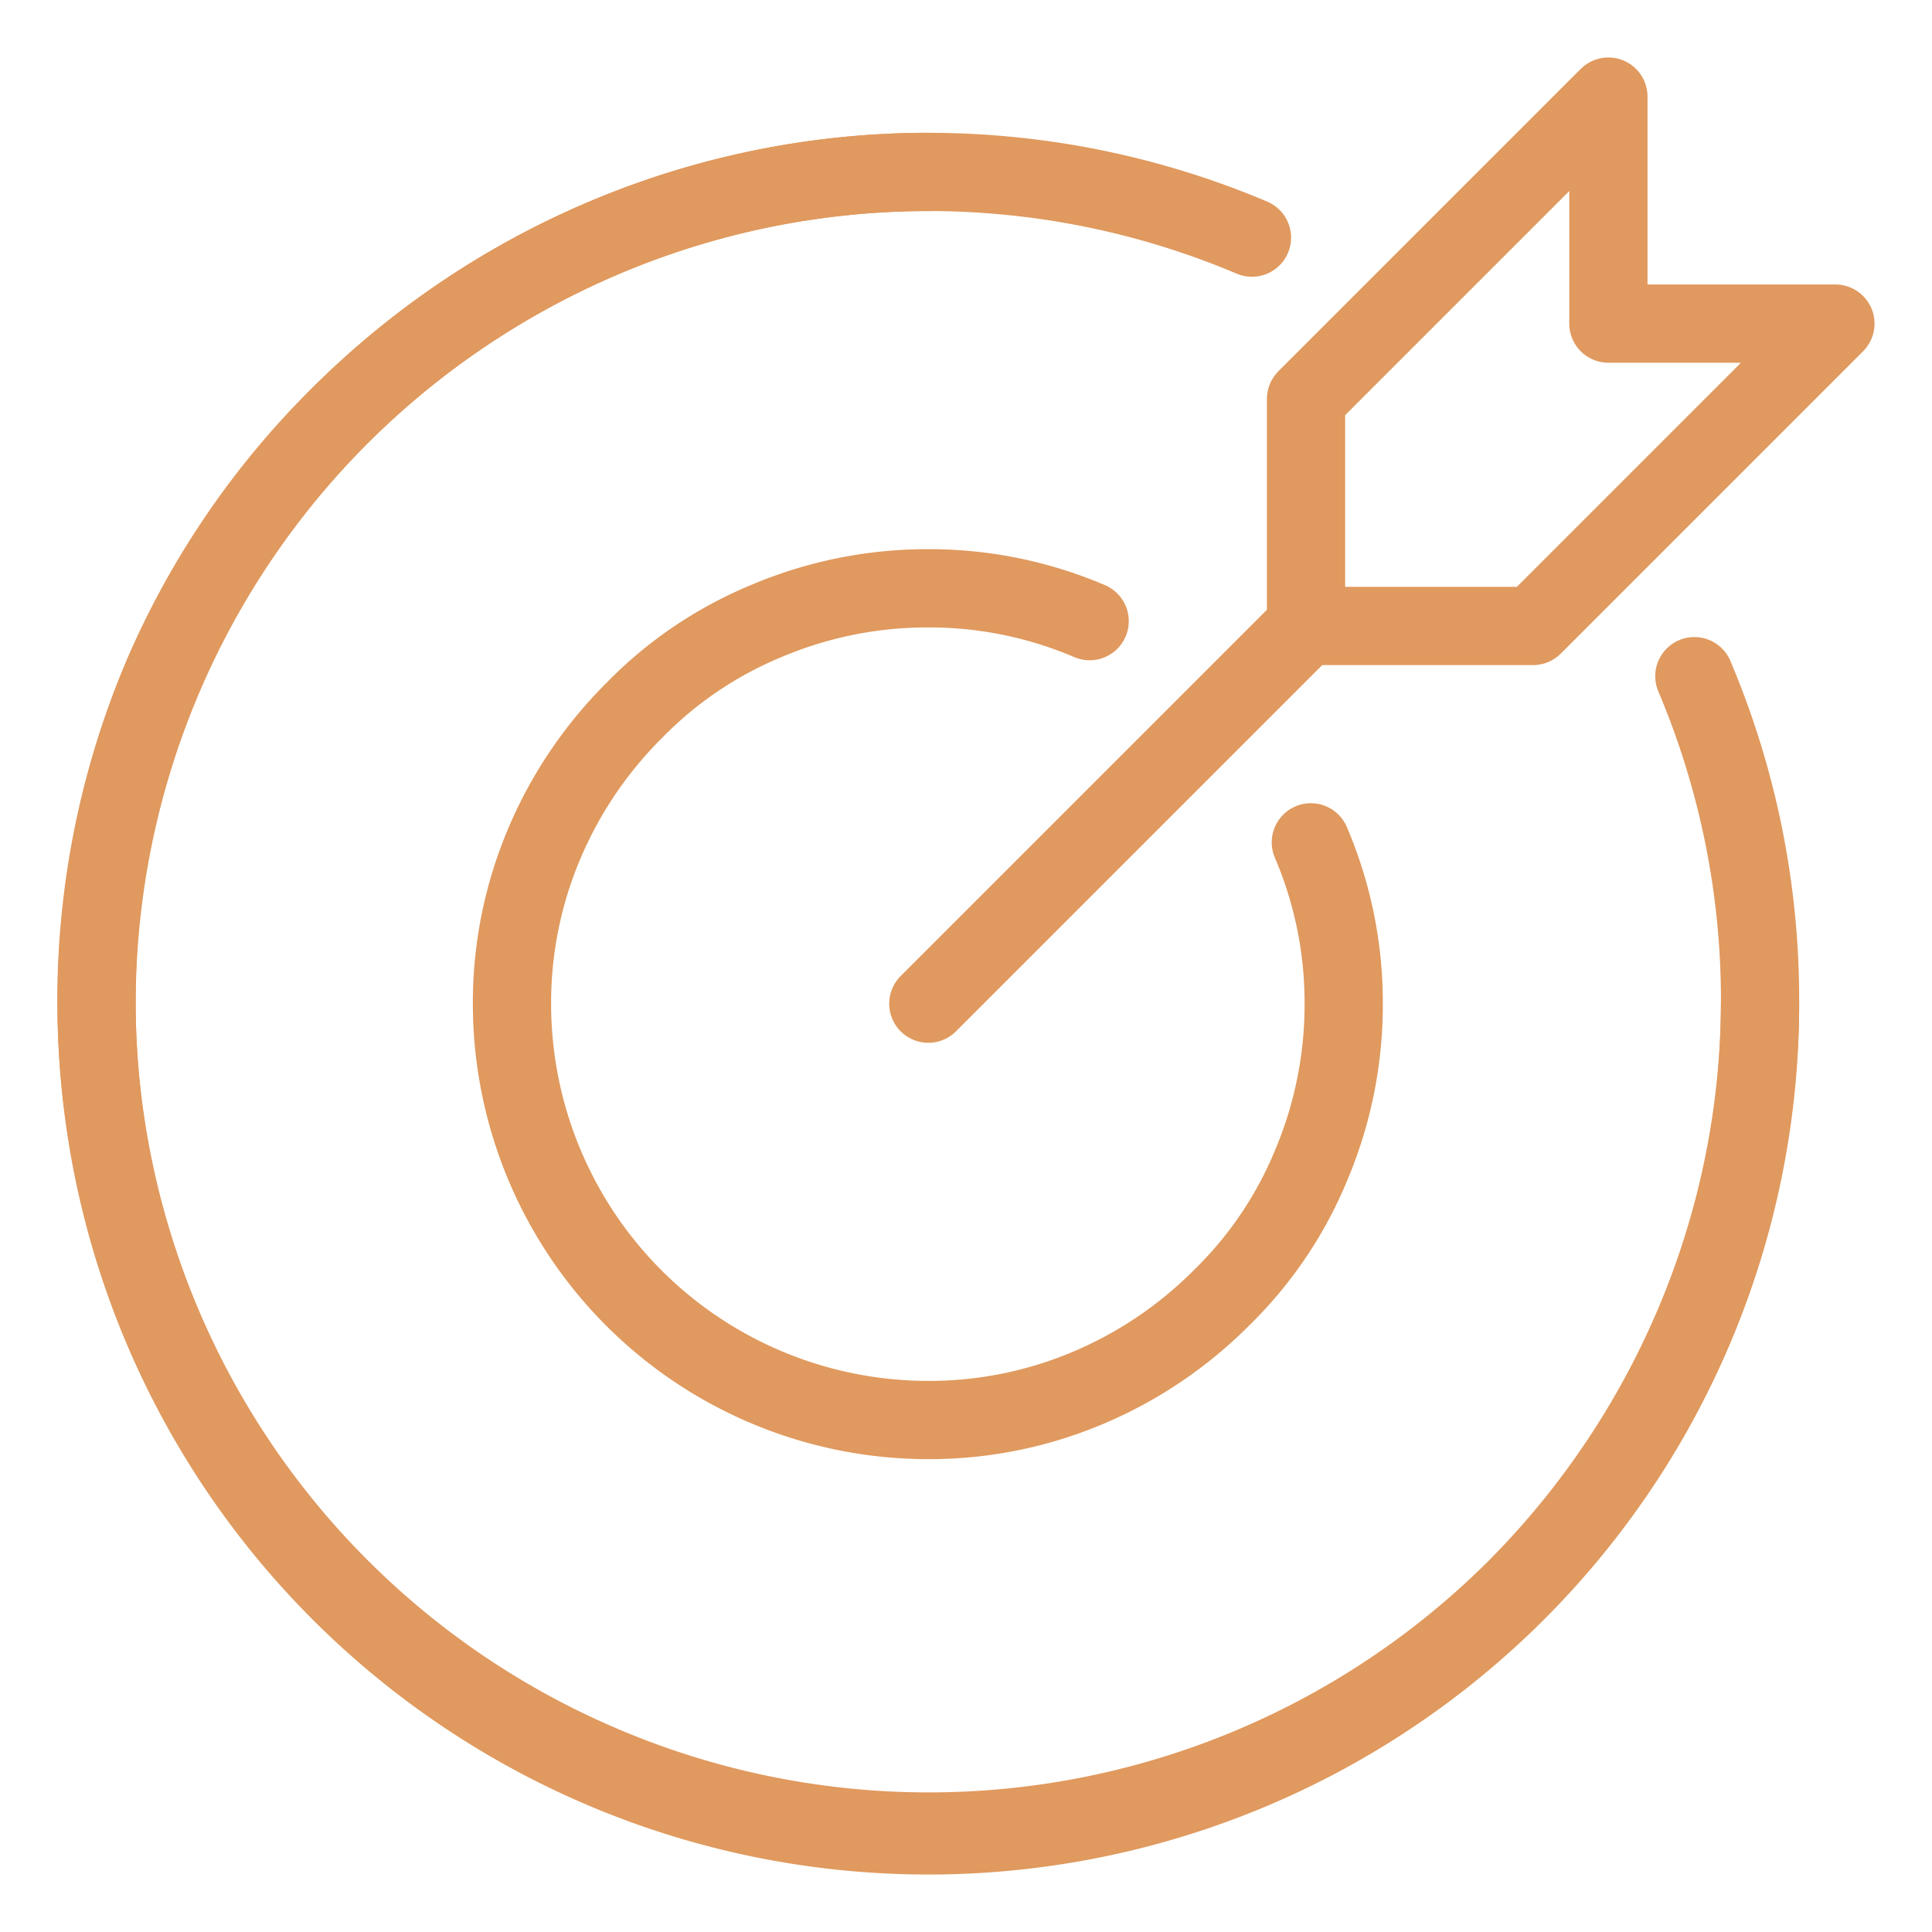
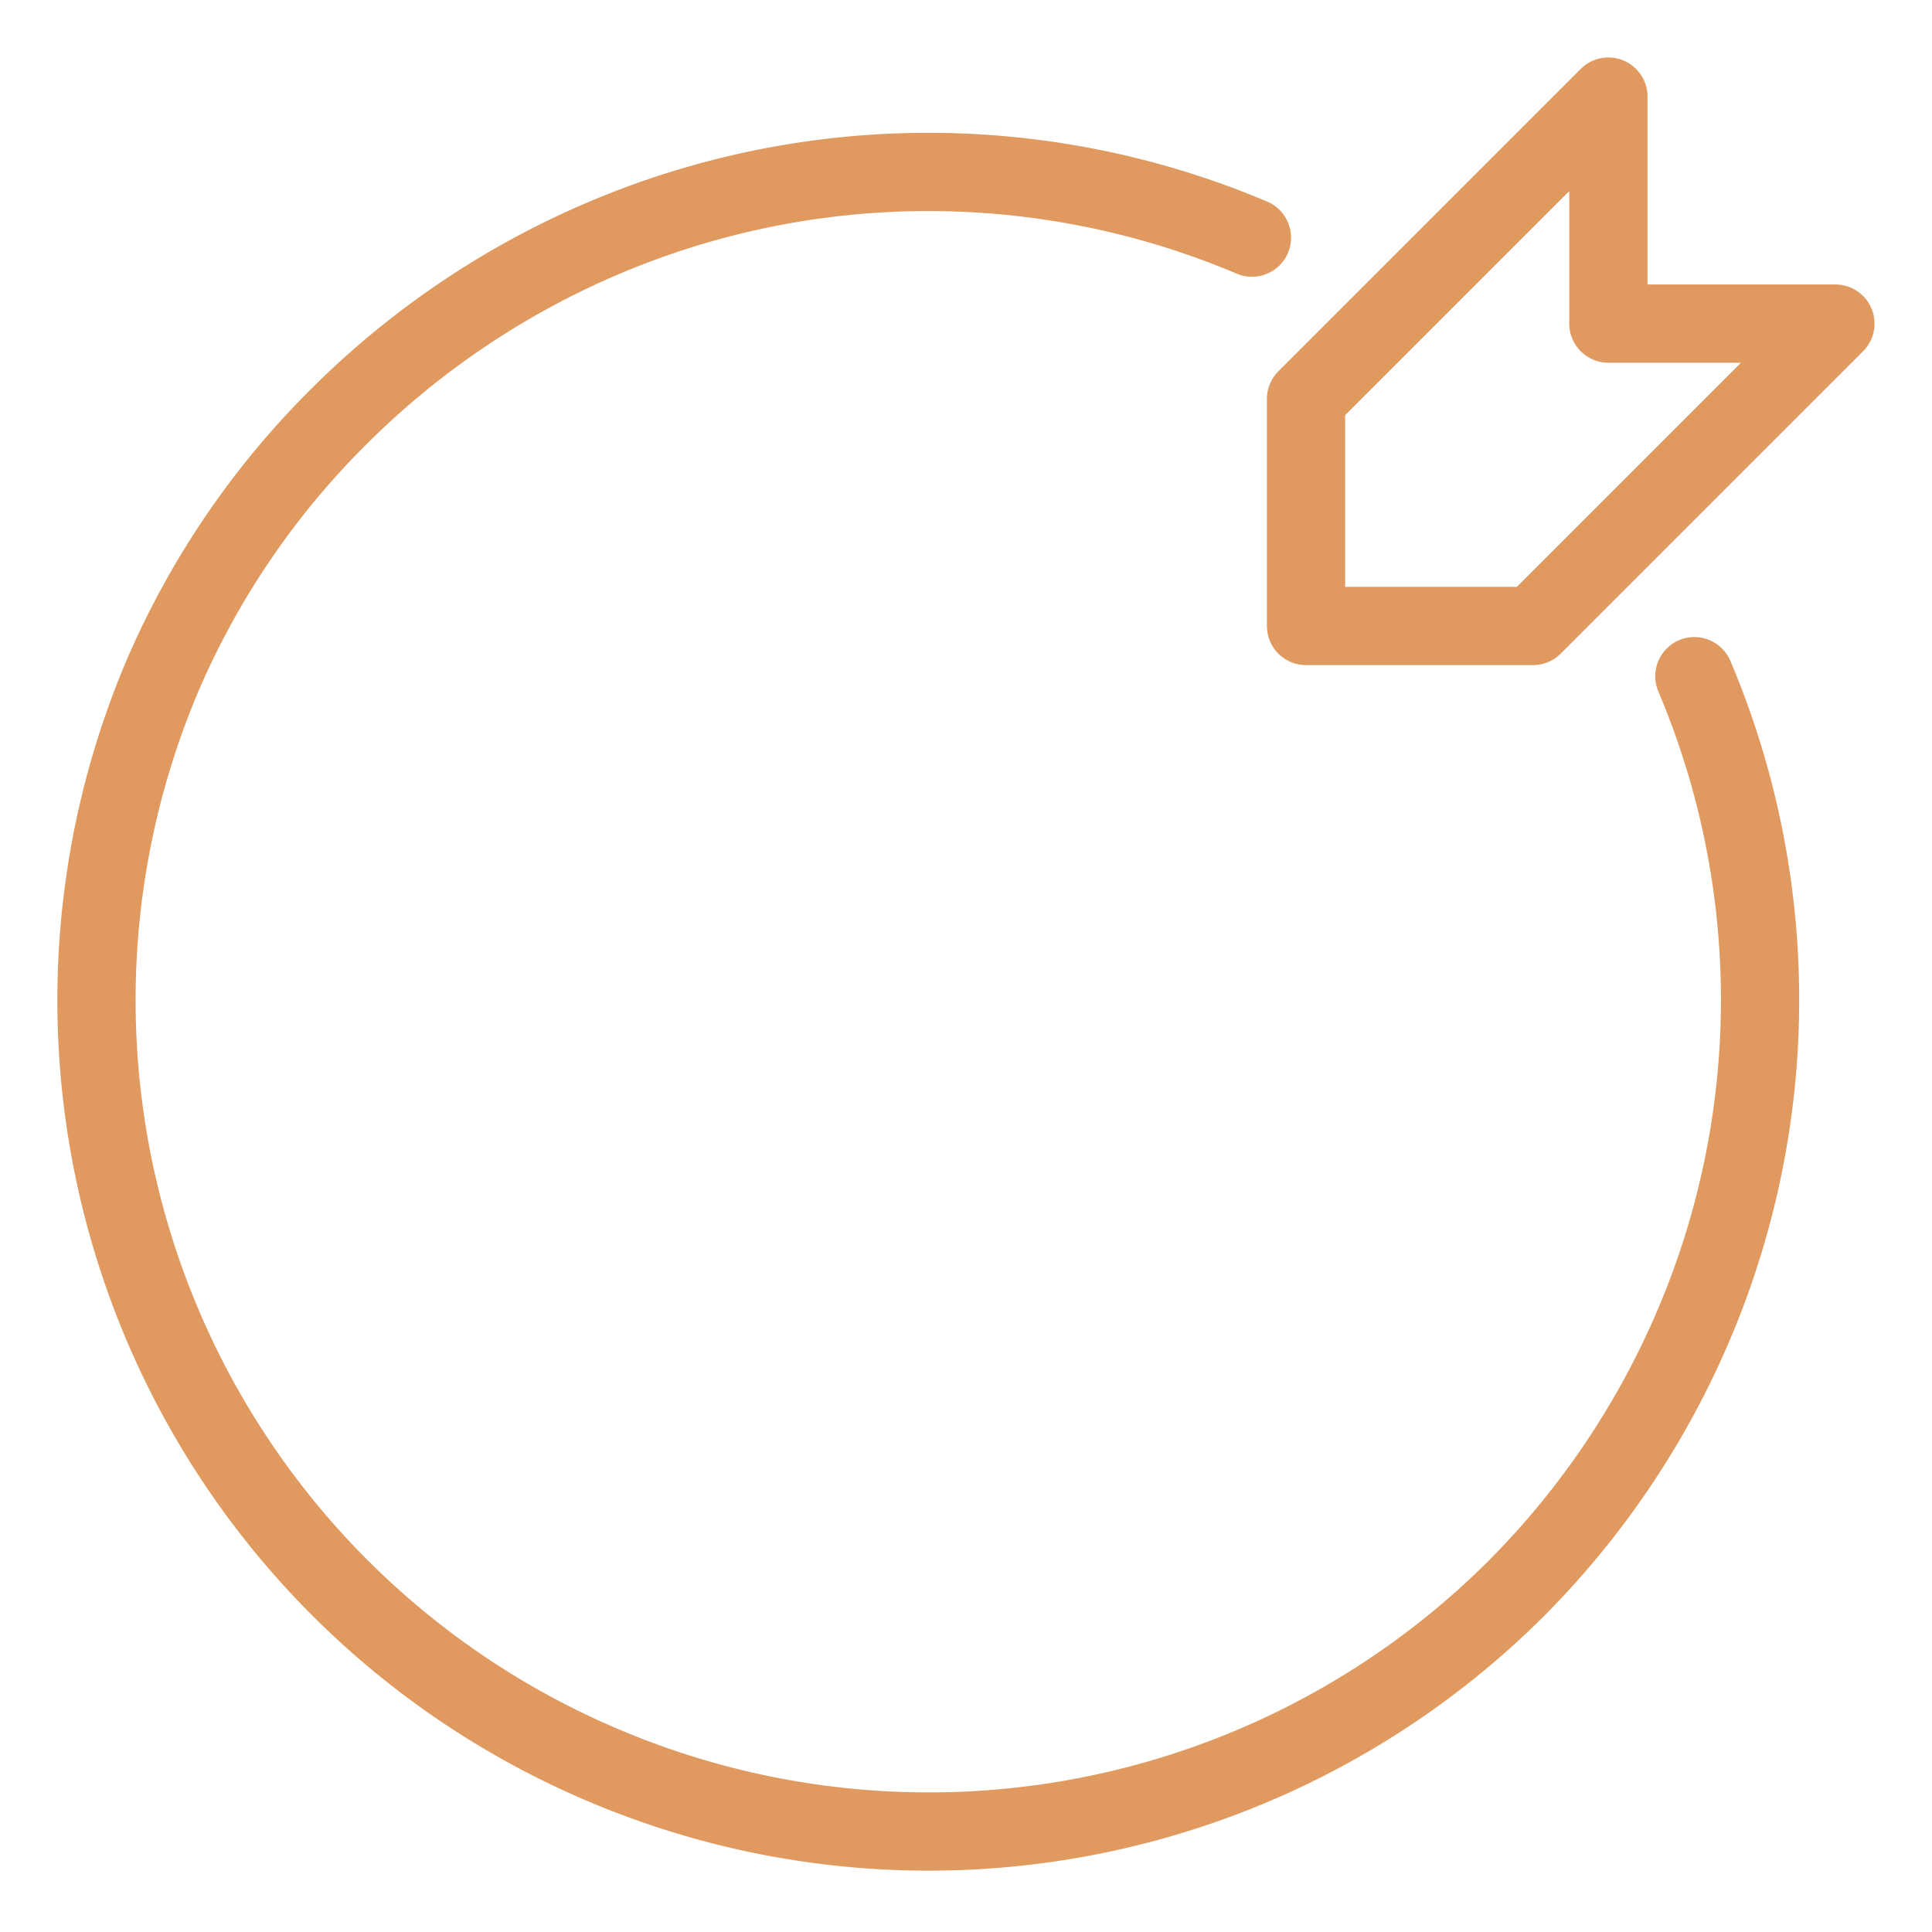
<svg xmlns="http://www.w3.org/2000/svg" id="Layer_1" data-name="Layer 1" viewBox="0 0 20 20">
-   <line x1="9.61" y1="10.39" x2="13.52" y2="6.48" fill="none" stroke="#e0995e" stroke-linecap="round" stroke-linejoin="round" stroke-width="0.81" />
  <polygon points="19 3.35 15.87 6.48 13.52 6.48 13.52 4.13 16.65 1 16.65 3.35 19 3.35" fill="none" stroke="#e0995e" stroke-linecap="round" stroke-linejoin="round" stroke-width="0.81" />
-   <path d="M18.22,10.39A8.61,8.61,0,1,1,9.61,1.78" fill="none" stroke="#e0995e" stroke-linecap="round" stroke-linejoin="round" stroke-width="0.81" />
  <path d="M17.54,7a8.59,8.59,0,0,1,0,6.7,8.69,8.69,0,0,1-1.84,2.74,8.61,8.61,0,0,1-9.44,1.84A8.6,8.6,0,0,1,1.68,7,8.53,8.53,0,0,1,3.52,4.3,8.69,8.69,0,0,1,6.26,2.46a8.59,8.59,0,0,1,6.7,0" fill="none" stroke="#e0995e" stroke-linecap="round" stroke-linejoin="round" stroke-width="0.81" />
-   <path d="M13.57,8.72a4.22,4.22,0,0,1,.34,1.67,4.27,4.27,0,0,1-.34,1.68,4.09,4.09,0,0,1-.92,1.36,4.32,4.32,0,0,1-1.37.93,4.22,4.22,0,0,1-1.67.34A4.31,4.31,0,0,1,5.3,10.39a4.22,4.22,0,0,1,.34-1.67,4.32,4.32,0,0,1,.93-1.37,4.09,4.09,0,0,1,1.36-.92,4.27,4.27,0,0,1,1.68-.34,4.22,4.22,0,0,1,1.67.34" fill="none" stroke="#e0995e" stroke-linecap="round" stroke-linejoin="round" stroke-width="0.81" />
</svg>